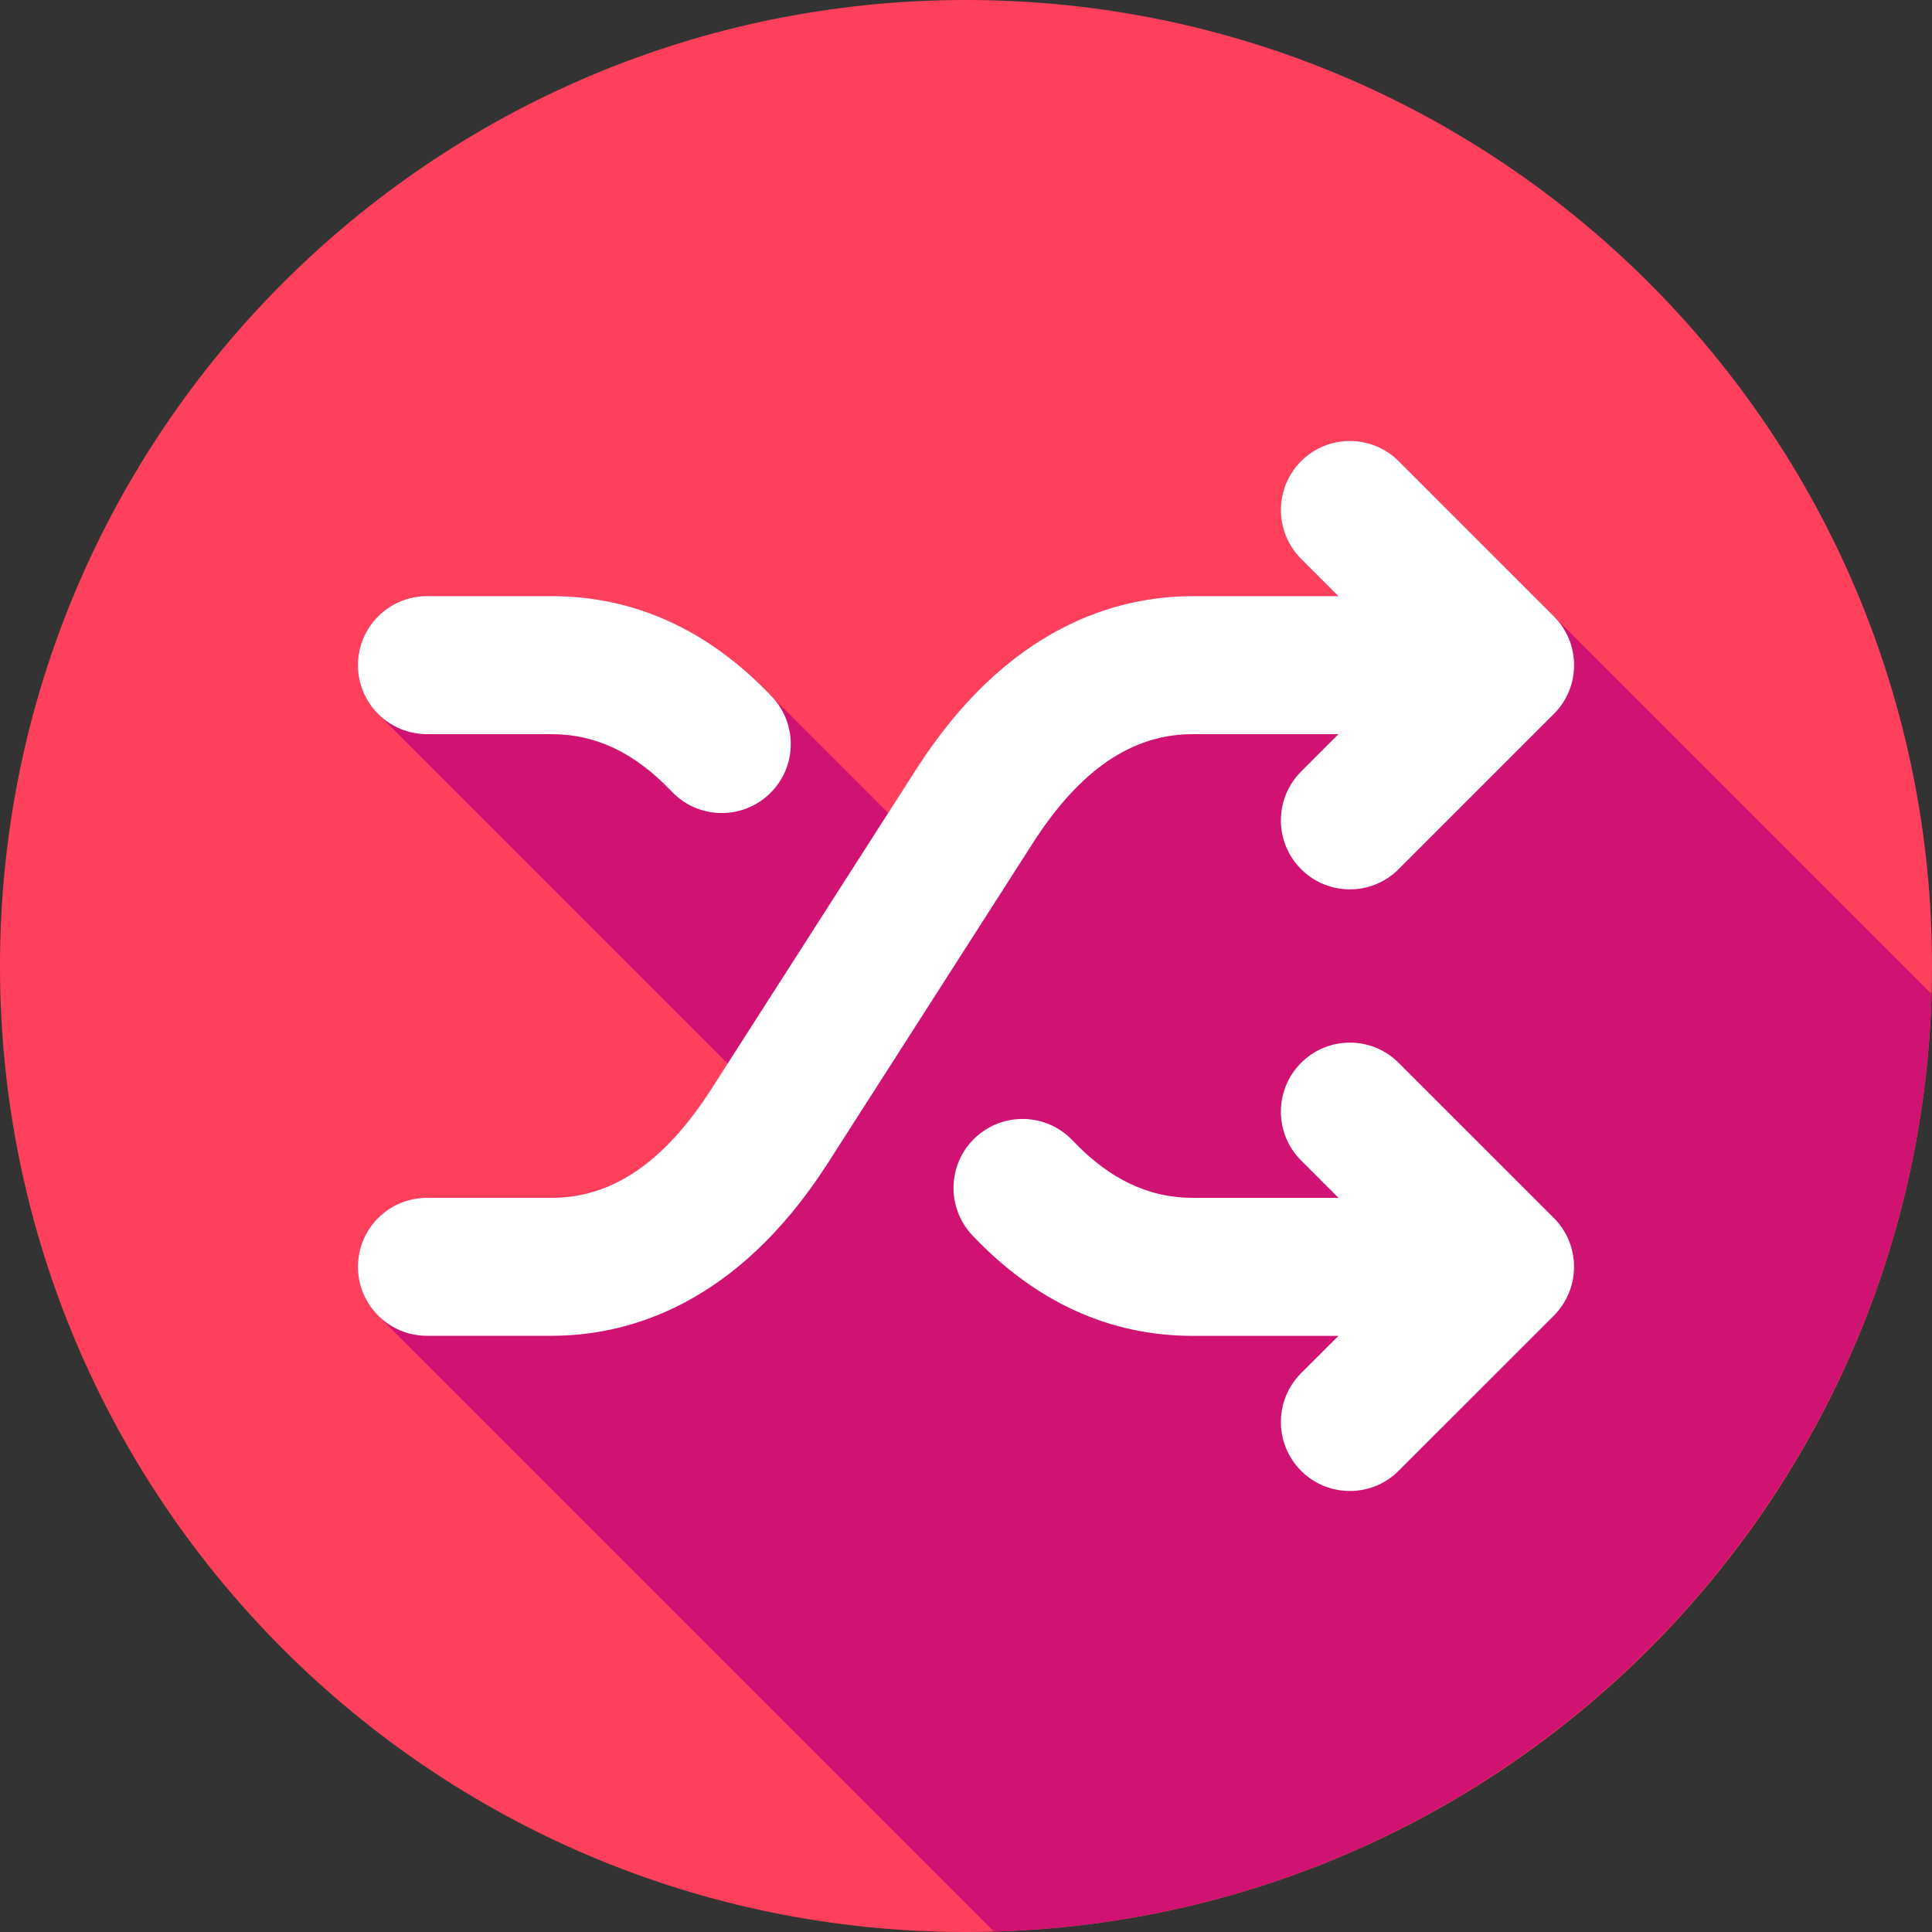
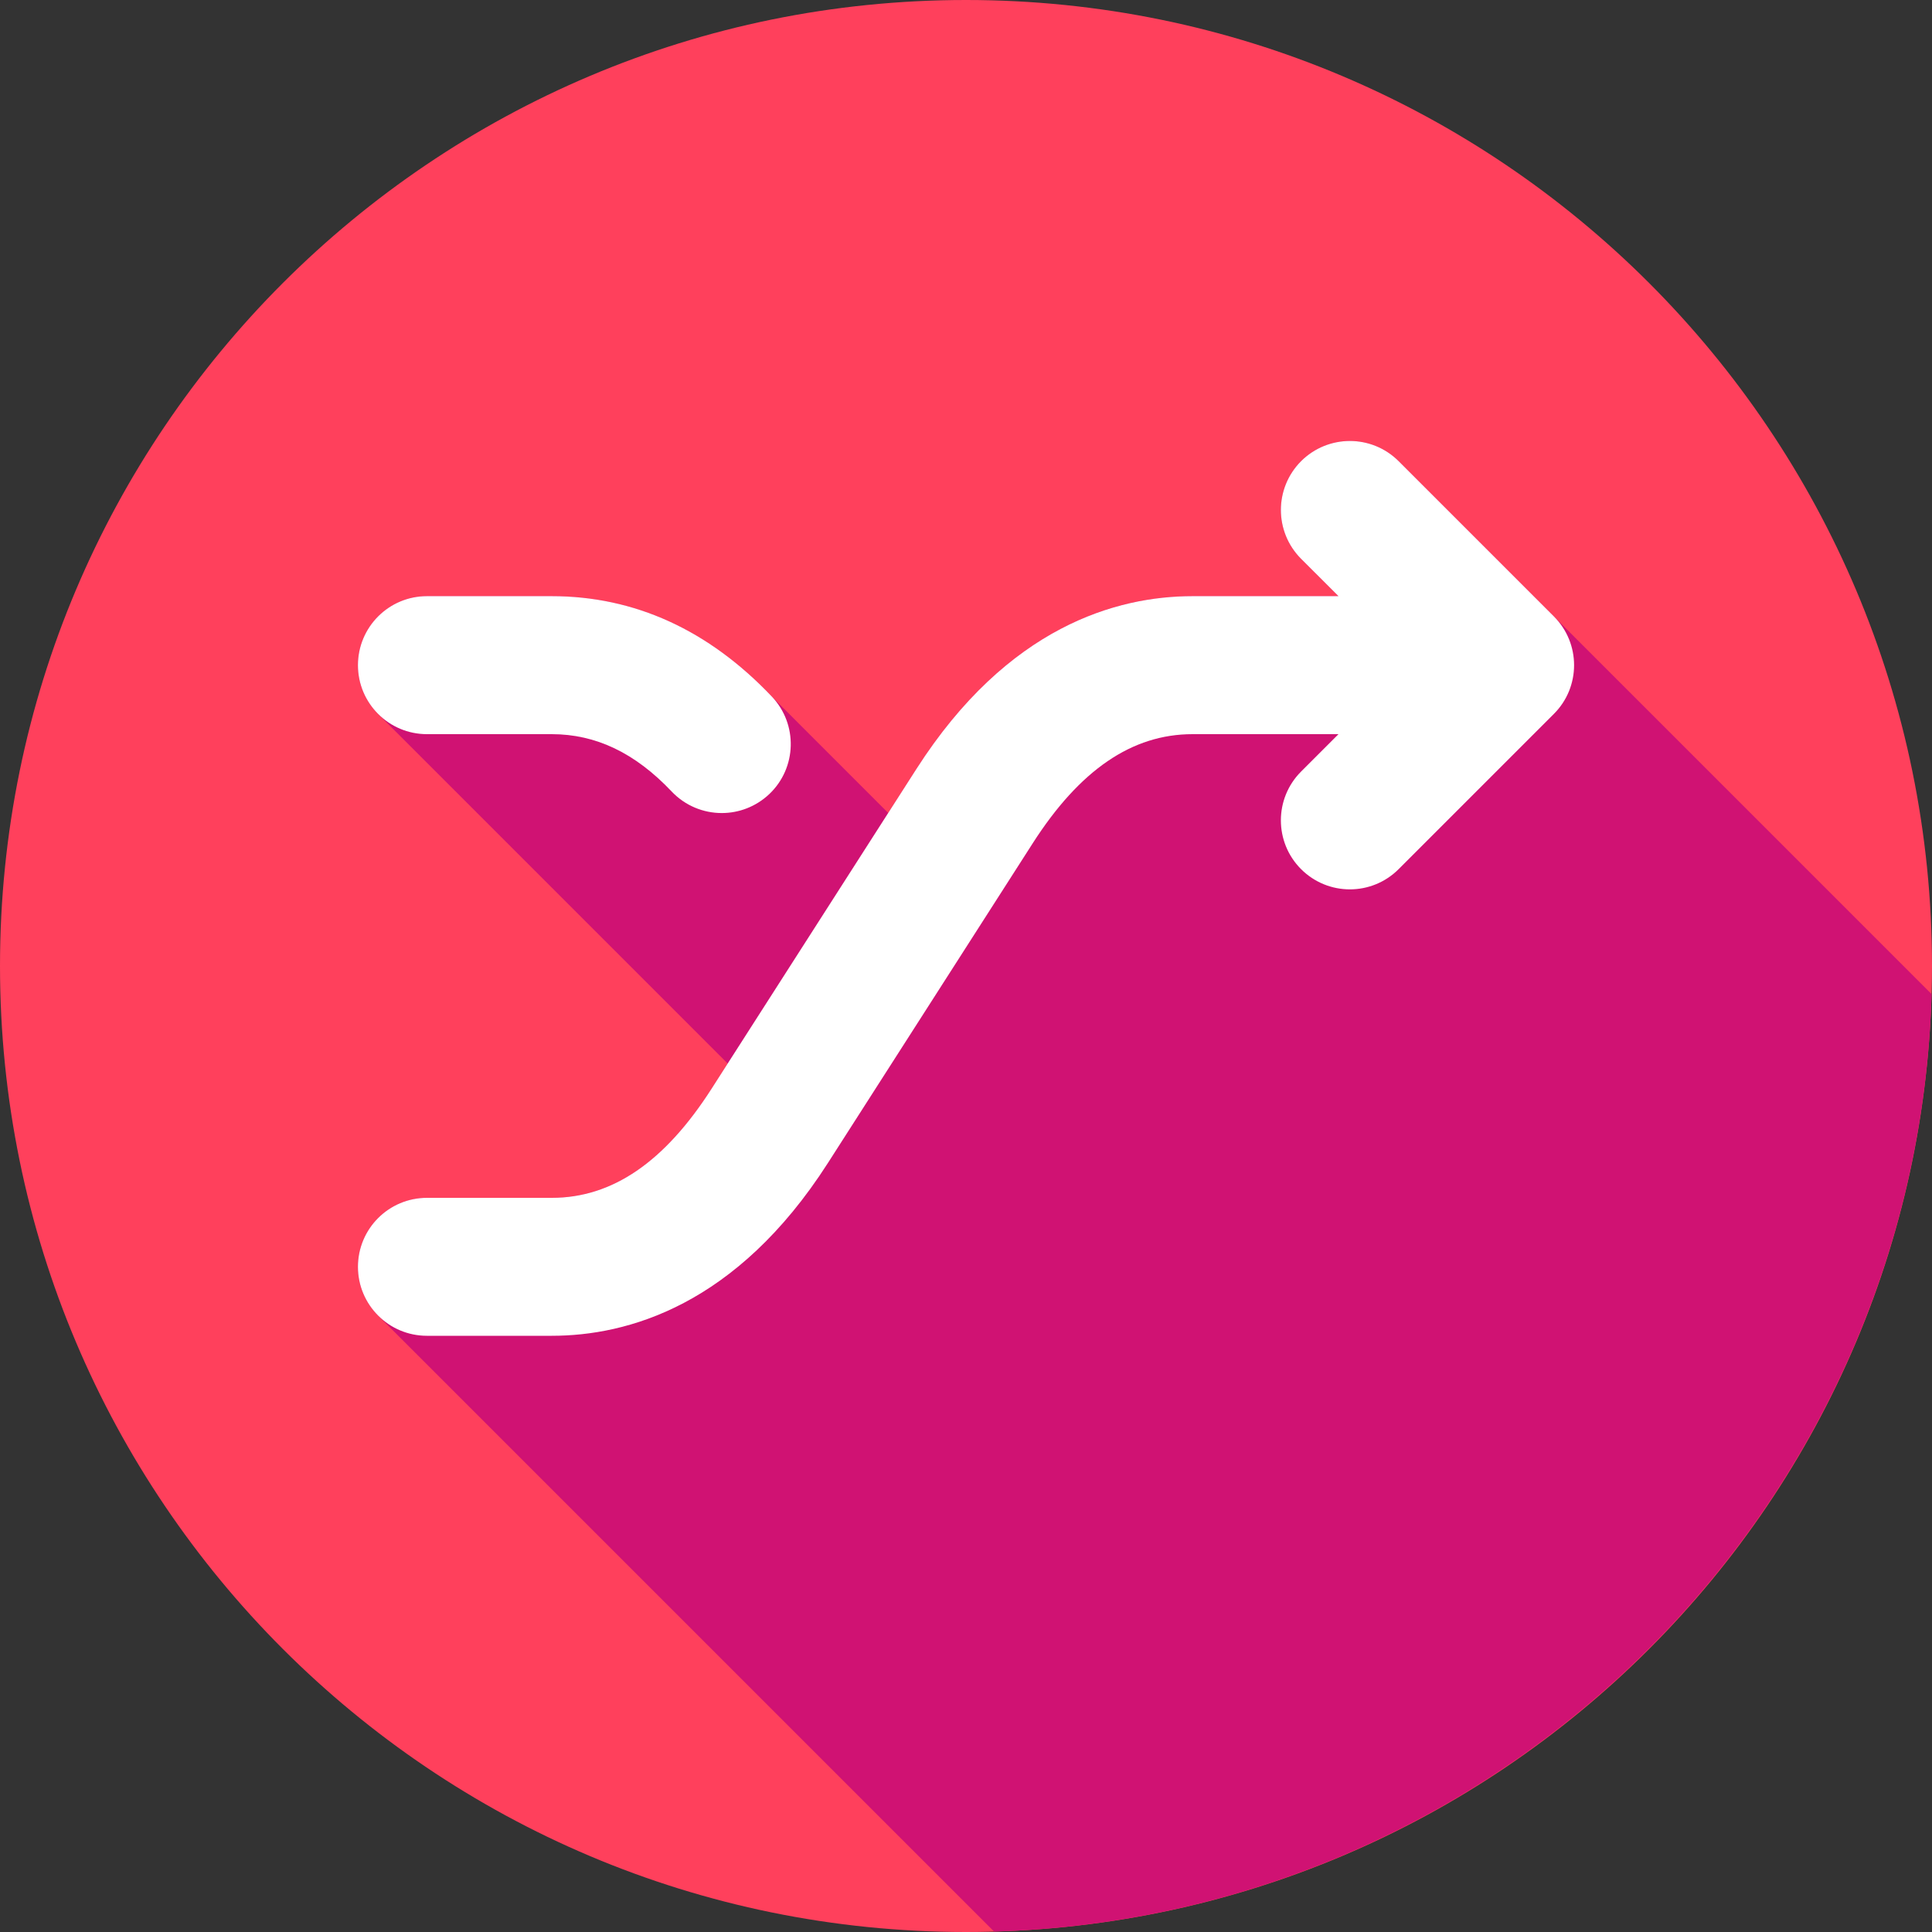
<svg xmlns="http://www.w3.org/2000/svg" width="30" height="30" viewBox="0 0 30 30" fill="none">
  <rect x="0" y="0" width="30" height="30" fill="#333333" stroke="none" />
  <g id="shuffle 1" clip-path="url(#clip0_2058_174)">
    <g id="Group">
      <path id="Vector" d="M15 30C23.284 30 30 23.284 30 15C30 6.716 23.284 0 15 0C6.716 0 0 6.716 0 15C0 23.284 6.716 30 15 30Z" fill="#FF405C" />
      <path id="Vector_2" fill-rule="evenodd" clip-rule="evenodd" d="M15.436 29.993C23.361 29.765 29.766 23.361 29.993 15.436L21.718 7.161C21.3 6.743 20.622 6.743 20.203 7.161C19.785 7.58 19.785 8.258 20.203 8.677L20.784 9.257H18.518C17.346 9.257 15.651 9.723 14.23 11.94L13.792 12.624L11.985 10.816C11.072 9.853 9.936 9.257 8.567 9.257H6.629C6.038 9.257 5.558 9.737 5.558 10.329C5.558 10.626 5.679 10.895 5.874 11.089L11.3 16.515L11.05 16.904C10.319 18.045 9.507 18.6 8.567 18.6H6.629C6.038 18.6 5.558 19.079 5.558 19.671C5.558 19.967 5.678 20.235 5.872 20.429L15.436 29.993Z" fill="#D01273" />
      <g id="Group_2">
-         <path id="Vector_3" fill-rule="evenodd" clip-rule="evenodd" d="M21.718 16.504C21.3 16.085 20.622 16.085 20.203 16.504C19.785 16.922 19.785 17.601 20.203 18.019L20.784 18.6H18.518C17.833 18.6 17.223 18.308 16.655 17.709C16.248 17.28 15.57 17.262 15.14 17.669C14.711 18.076 14.693 18.754 15.1 19.184C16.081 20.218 17.231 20.743 18.518 20.743H20.784L20.203 21.323C19.785 21.742 19.785 22.42 20.203 22.838C20.412 23.048 20.686 23.152 20.961 23.152C21.235 23.152 21.509 23.048 21.718 22.838L24.128 20.429C24.546 20.01 24.546 19.332 24.128 18.913L21.718 16.504Z" fill="white" />
        <path id="Vector_4" fill-rule="evenodd" clip-rule="evenodd" d="M21.718 7.161C21.3 6.743 20.622 6.743 20.203 7.161C19.785 7.58 19.785 8.258 20.203 8.677L20.784 9.257H18.518C17.346 9.257 15.651 9.723 14.23 11.94L11.05 16.904C10.319 18.045 9.507 18.6 8.567 18.6H6.629C6.038 18.6 5.558 19.079 5.558 19.671C5.558 20.263 6.038 20.742 6.629 20.742H8.567C9.739 20.742 11.434 20.277 12.855 18.06L16.035 13.096C16.766 11.955 17.578 11.4 18.518 11.4H20.784L20.203 11.981C19.785 12.399 19.785 13.078 20.203 13.496C20.412 13.705 20.686 13.81 20.961 13.81C21.235 13.81 21.509 13.705 21.718 13.496L24.128 11.086C24.547 10.668 24.547 9.99 24.128 9.571L21.718 7.161Z" fill="white" />
        <path id="Vector_5" fill-rule="evenodd" clip-rule="evenodd" d="M5.558 10.329C5.558 9.737 6.038 9.257 6.629 9.257H8.567C9.854 9.257 11.004 9.782 11.985 10.816C12.392 11.246 12.374 11.924 11.945 12.331C11.737 12.527 11.472 12.625 11.208 12.625C10.924 12.625 10.641 12.513 10.43 12.291C9.862 11.691 9.253 11.4 8.567 11.4H6.63C6.038 11.4 5.558 10.921 5.558 10.329Z" fill="white" />
      </g>
    </g>
  </g>
  <defs>
    <clipPath id="clip0_2058_174">
      <rect width="30" height="30" fill="white" />
    </clipPath>
  </defs>
</svg>